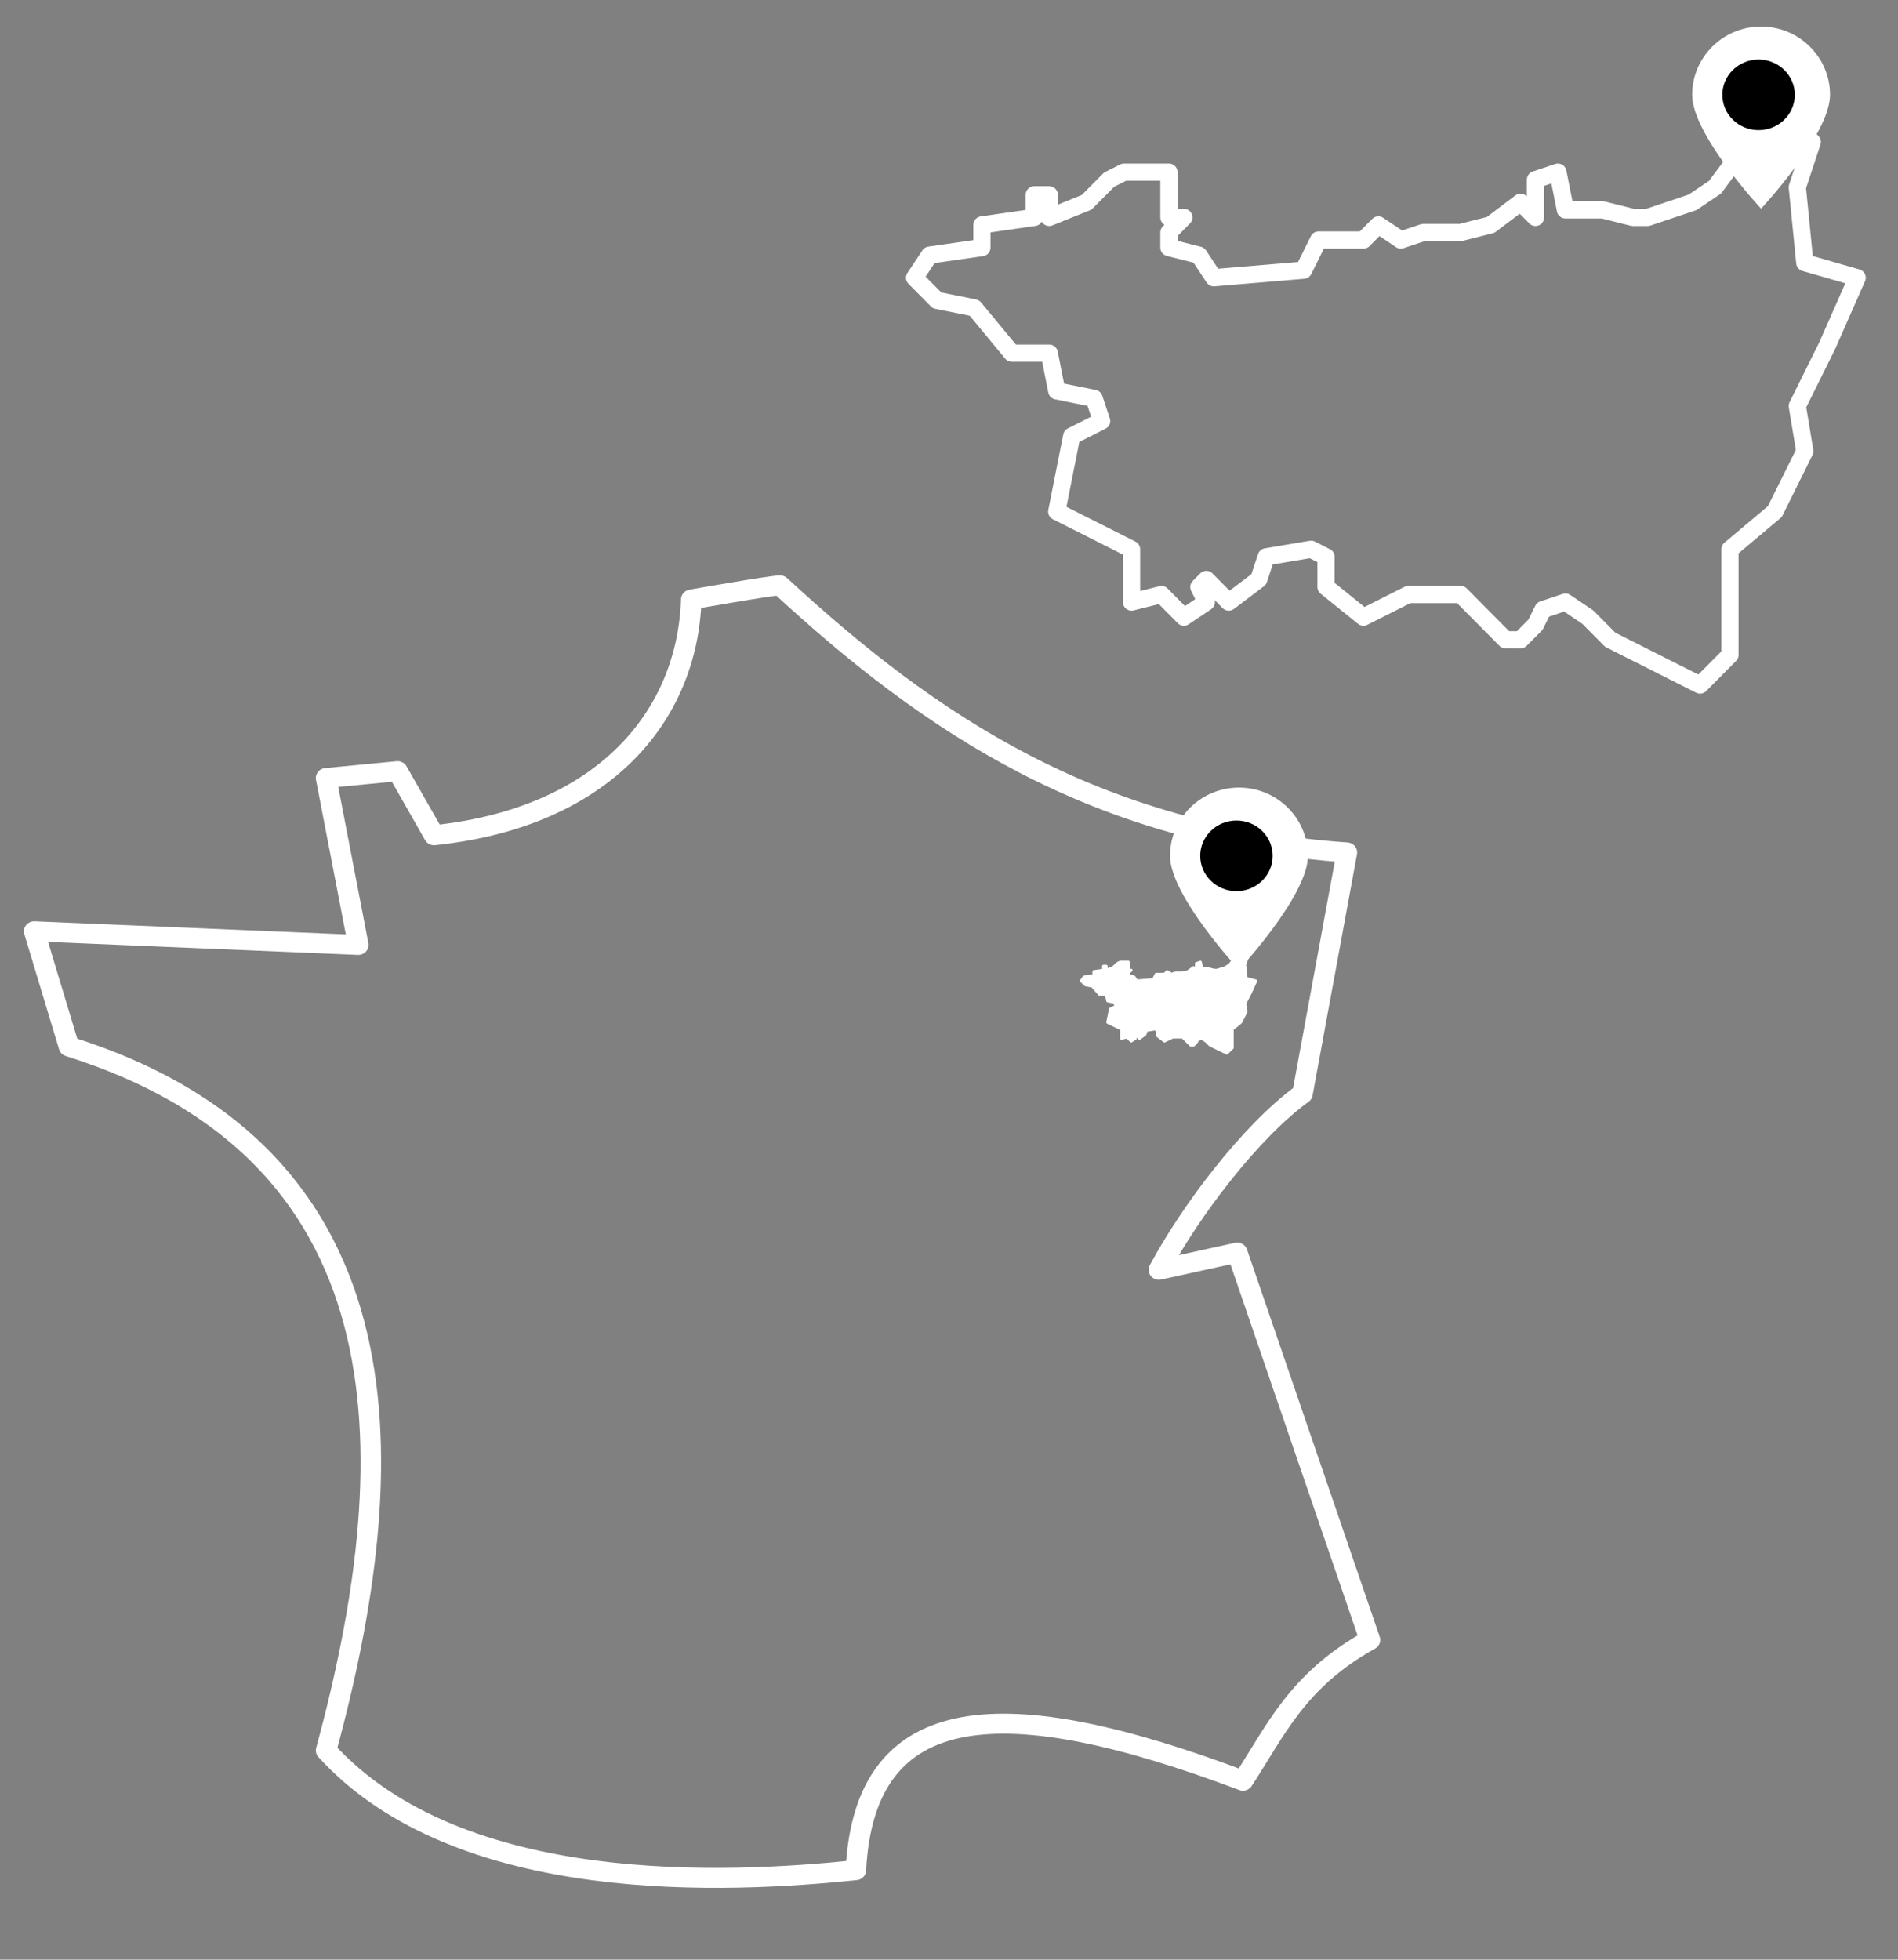
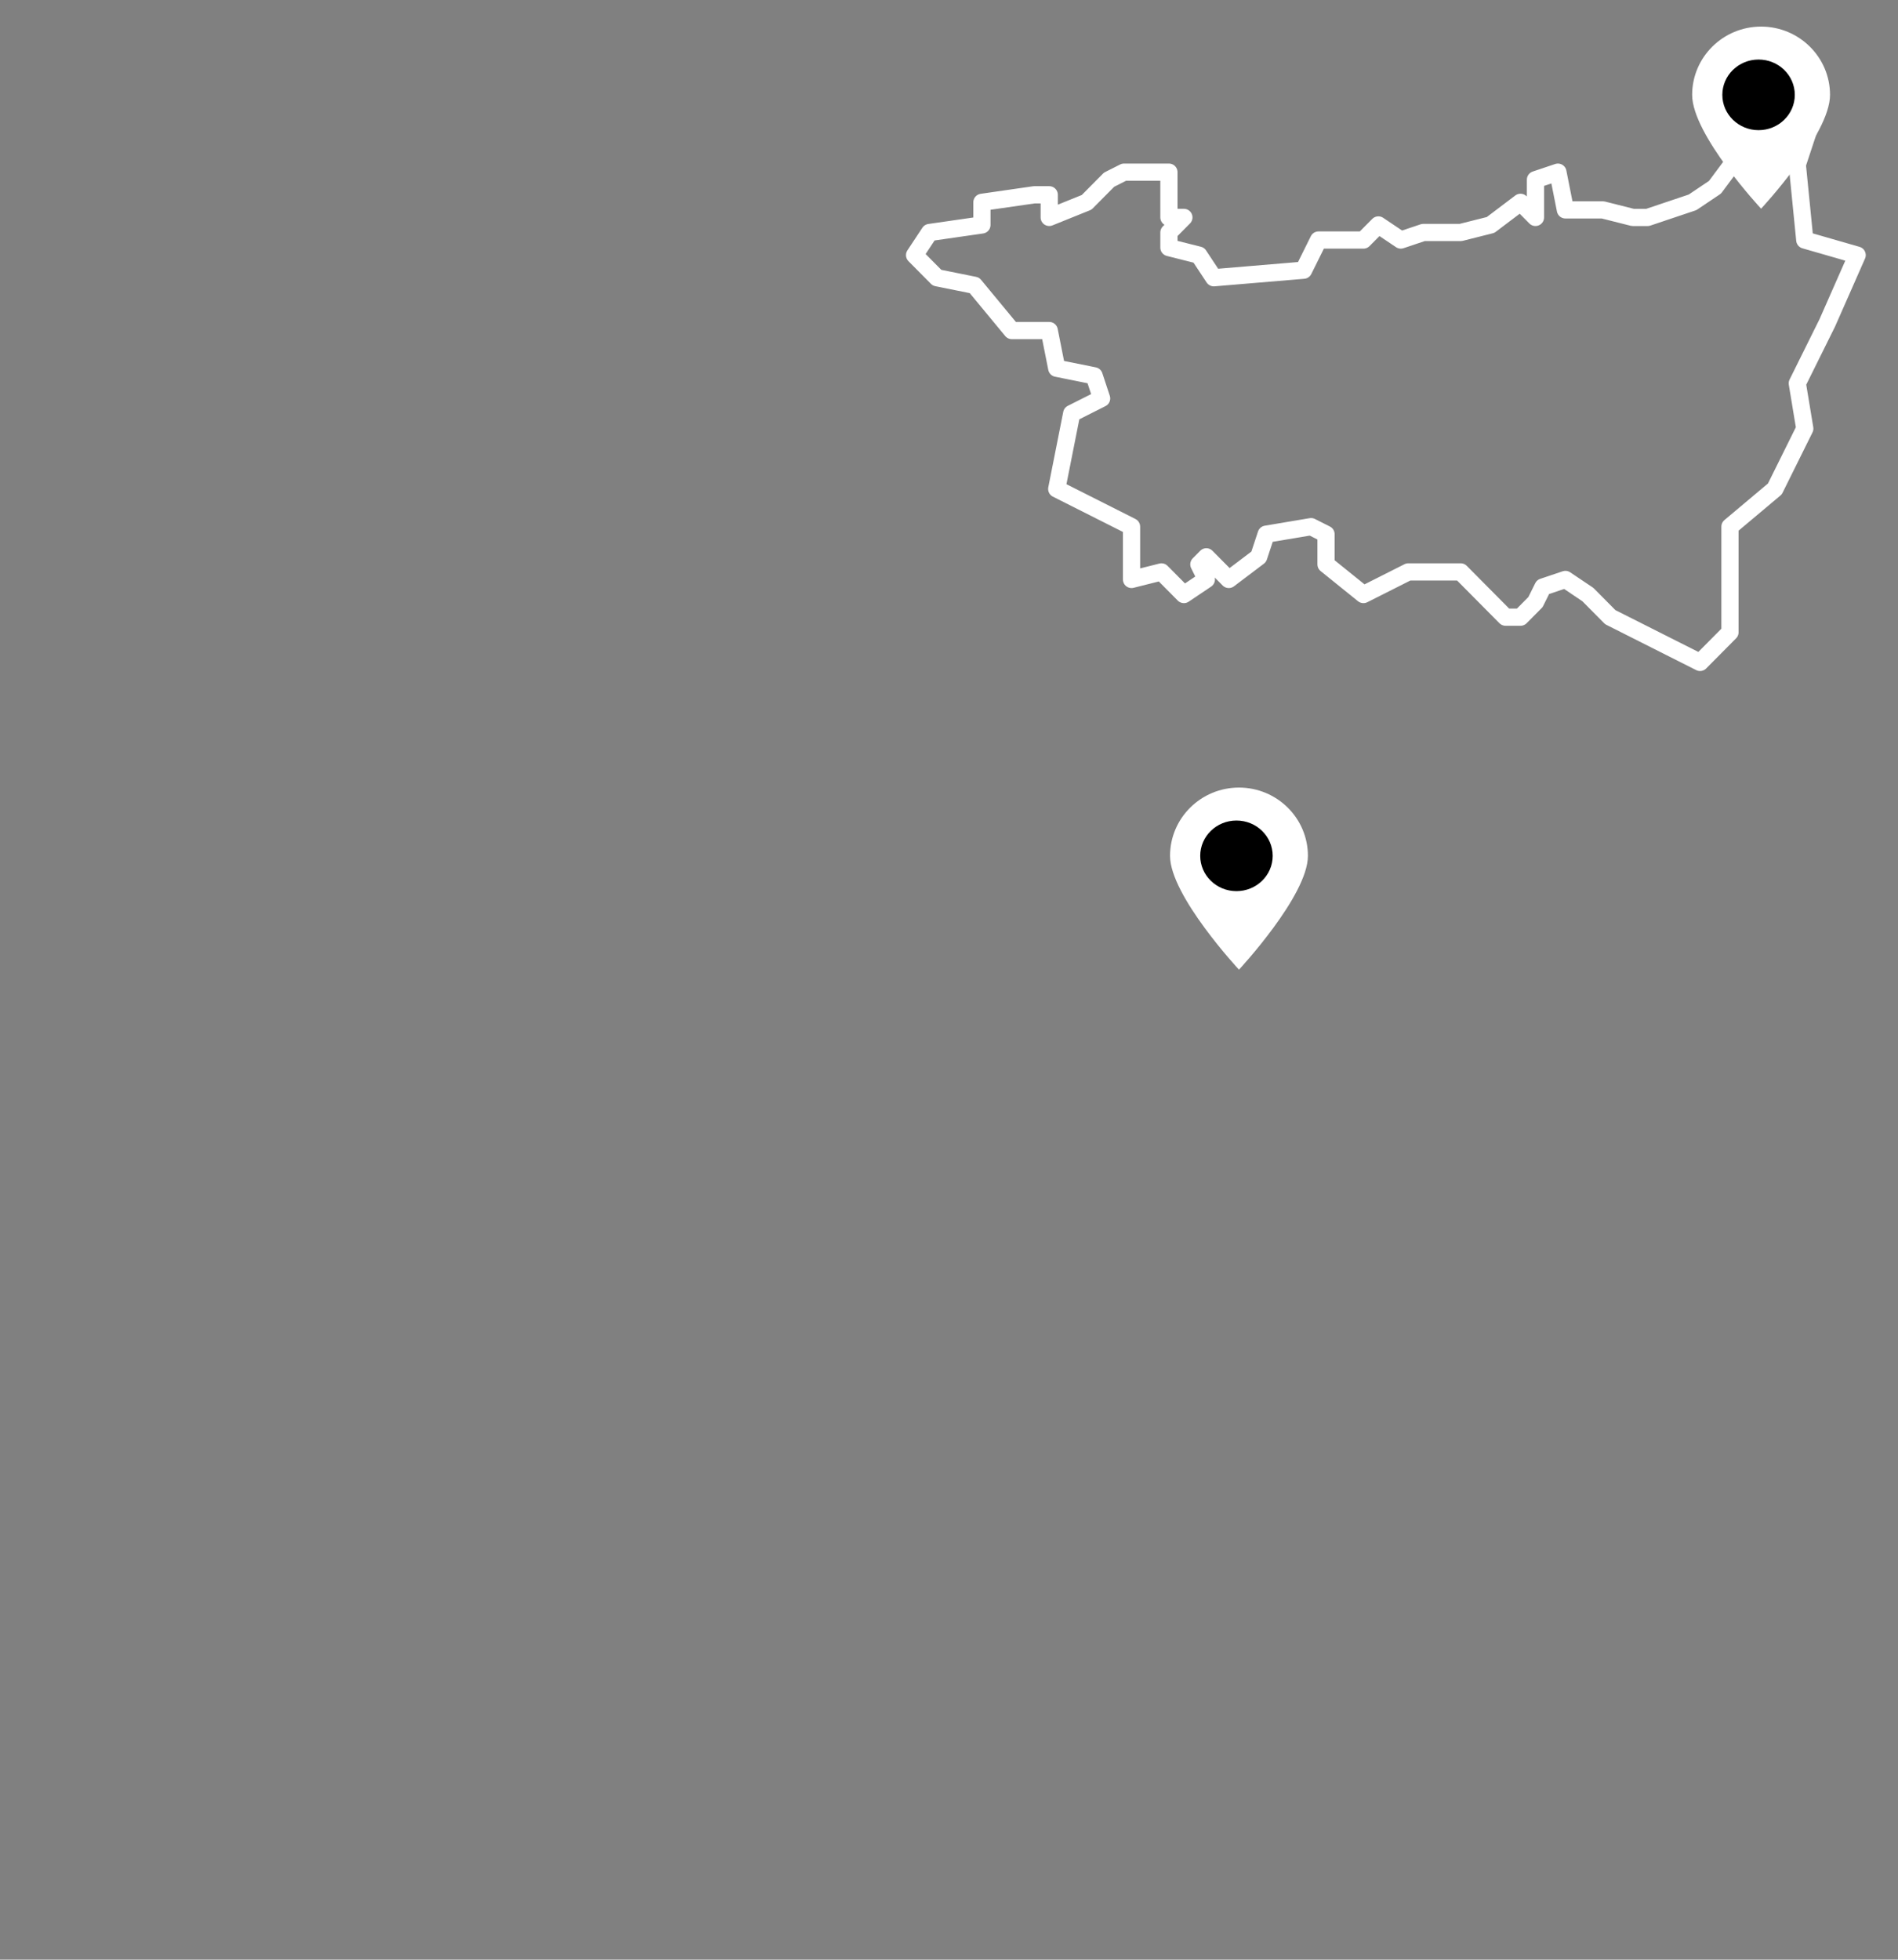
<svg xmlns="http://www.w3.org/2000/svg" xmlns:ns1="http://sodipodi.sourceforge.net/DTD/sodipodi-0.dtd" xmlns:ns2="http://www.inkscape.org/namespaces/inkscape" viewBox="0 0 683.708 705.726" version="1.1" id="svg2" ns1:docname="france.svg" ns2:version="1.3.2 (091e20e, 2023-11-25, custom)" xml:space="preserve" width="675.562" height="697.318">
  <rect x="0" y="0" width="683.708" height="705.726" fill="#808080" stroke="none" />
  <defs id="defs2" />
  <ns1:namedview id="namedview2" pagecolor="#505050" bordercolor="#ffffff" borderopacity="1" ns2:showpageshadow="0" ns2:pageopacity="0" ns2:pagecheckerboard="1" ns2:deskcolor="#505050" ns2:zoom="1.056517" ns2:cx="196.87331" ns2:cy="177.46993" ns2:window-width="3440" ns2:window-height="1369" ns2:window-x="-8" ns2:window-y="-8" ns2:window-maximized="1" ns2:current-layer="svg2" />
  <g class="" style="stroke-width:0.987" id="g2" transform="matrix(1.026,0,0,1,-9.756,190.992)">
-     <path d="m 283.4,19.83 c -3.2,0 -31.2,5.09 -31.2,5.09 -1.3,41.61 -30.4,78.48 -90.3,84.88 L 149.1,86.73 124,89.21 135.3,149.3 21.51,144.4 33.71,185.9 C 156.3,225.4 150.7,338.4 124,439.4 c 47,53 141.8,47.8 186,43.1 3.1,-62.2 52.4,-64.5 135.9,-32.2 11.3,-17.6 18.8,-36 44.6,-50.7 l -46.6,-139.5 -27.5,6.2 c 11,-21.1 32.2,-49.9 50.4,-63.4 L 482.4,116 C 393.8,109.7 336,69.64 283.4,19.83 Z" fill="#fff" fill-opacity="1" id="path2" style="fill:#ffffff;fill-opacity:0;stroke:#ffffff;stroke-width:7.206;stroke-linecap:round;stroke-linejoin:round;stroke-dasharray:none;stroke-opacity:1;paint-order:normal" />
-   </g>
-   <path id="dep_88" d="m 650.124,48.418 -10.779,2.716 -13.474,5.433 -8.084,10.866 -8.084,5.433 -16.168,5.433 h -5.389 l -10.779,-2.716 h -13.474 l -2.695,-13.582 -8.084,2.716 V 78.298 l -5.389,-5.433 -10.779,8.149 -10.779,2.716 h -13.474 l -8.084,2.716 -8.084,-5.433 -5.389,5.433 h -16.168 l -5.389,10.866 -32.337,2.716 -5.389,-8.149 -10.779,-2.716 v -5.433 l 5.389,-5.433 h -5.389 V 61.999 h -16.168 l -5.389,2.716 -8.084,8.149 -13.474,5.433 v -8.149 h -5.389 v 8.149 l -18.863,2.716 v 8.149 l -18.863,2.716 -5.389,8.149 8.084,8.149 13.474,2.716 13.474,16.298 h 13.474 l 2.695,13.582 13.474,2.716 2.695,8.149 -10.779,5.433 -5.389,27.164 26.947,13.582 v 19.015 l 10.779,-2.716 8.084,8.149 8.084,-5.433 -2.695,-5.433 2.695,-2.716 8.084,8.149 10.779,-8.149 2.695,-8.149 16.168,-2.716 5.389,2.716 v 10.866 l 13.474,10.866 5.389,-2.716 10.779,-5.433 h 18.863 l 16.168,16.298 h 5.389 l 5.389,-5.433 2.695,-5.433 8.084,-2.716 8.084,5.433 8.084,8.149 32.337,16.298 10.779,-10.866 v -38.029 l 16.168,-13.582 10.779,-21.731 -2.695,-16.298 10.779,-21.731 10.779,-24.447 -18.863,-5.433 -2.695,-27.164 5.389,-16.298 z" style="fill:none;stroke:#ffffff;stroke-width:6.2;stroke-linejoin:round;stroke-dasharray:none;stroke-opacity:1" />
-   <path id="dep_88-9" d="m 448.912,344.087 -1.997,0.482 -2.496,0.964 -1.498,1.929 -1.498,0.964 -2.995,0.964 h -0.998 l -1.997,-0.482 h -2.496 l -0.499,-2.411 -1.498,0.482 v 2.411 l -0.998,-0.964 -1.997,1.447 -1.997,0.482 h -2.496 l -1.498,0.482 -1.498,-0.964 -0.998,0.964 h -2.995 l -0.998,1.929 -5.991,0.482 -0.998,-1.447 -1.997,-0.482 v -0.964 l 0.998,-0.964 h -0.998 v -2.893 h -2.995 l -0.998,0.482 -1.498,1.447 -2.496,0.964 v -1.447 h -0.998 v 1.447 l -3.495,0.482 v 1.447 l -3.495,0.482 -0.998,1.447 1.498,1.447 2.496,0.482 2.496,2.893 h 2.496 l 0.499,2.411 2.496,0.482 0.499,1.447 -1.997,0.964 -0.998,4.822 4.992,2.411 v 3.376 l 1.997,-0.482 1.498,1.447 1.498,-0.964 -0.499,-0.964 0.499,-0.482 1.498,1.447 1.997,-1.447 0.499,-1.447 2.995,-0.482 0.998,0.482 v 1.929 l 2.496,1.929 0.998,-0.482 1.997,-0.964 h 3.495 l 2.995,2.893 h 0.998 l 0.998,-0.964 0.499,-0.964 1.498,-0.482 1.498,0.964 1.498,1.447 5.991,2.893 1.997,-1.929 v -6.751 l 2.995,-2.411 1.997,-3.858 -0.499,-2.893 1.997,-3.858 1.997,-4.34 -3.495,-0.964 -0.499,-4.822 0.998,-2.893 z" style="fill:#ffffff;fill-opacity:1;stroke:#ffffff;stroke-width:1;stroke-linejoin:round;stroke-dasharray:none;stroke-opacity:1" />
+     </g>
+   <path id="dep_88" d="m 650.124,48.418 -10.779,2.716 -13.474,5.433 -8.084,10.866 -8.084,5.433 -16.168,5.433 h -5.389 l -10.779,-2.716 h -13.474 l -2.695,-13.582 -8.084,2.716 V 78.298 l -5.389,-5.433 -10.779,8.149 -10.779,2.716 h -13.474 l -8.084,2.716 -8.084,-5.433 -5.389,5.433 h -16.168 l -5.389,10.866 -32.337,2.716 -5.389,-8.149 -10.779,-2.716 v -5.433 l 5.389,-5.433 h -5.389 V 61.999 h -16.168 l -5.389,2.716 -8.084,8.149 -13.474,5.433 v -8.149 h -5.389 l -18.863,2.716 v 8.149 l -18.863,2.716 -5.389,8.149 8.084,8.149 13.474,2.716 13.474,16.298 h 13.474 l 2.695,13.582 13.474,2.716 2.695,8.149 -10.779,5.433 -5.389,27.164 26.947,13.582 v 19.015 l 10.779,-2.716 8.084,8.149 8.084,-5.433 -2.695,-5.433 2.695,-2.716 8.084,8.149 10.779,-8.149 2.695,-8.149 16.168,-2.716 5.389,2.716 v 10.866 l 13.474,10.866 5.389,-2.716 10.779,-5.433 h 18.863 l 16.168,16.298 h 5.389 l 5.389,-5.433 2.695,-5.433 8.084,-2.716 8.084,5.433 8.084,8.149 32.337,16.298 10.779,-10.866 v -38.029 l 16.168,-13.582 10.779,-21.731 -2.695,-16.298 10.779,-21.731 10.779,-24.447 -18.863,-5.433 -2.695,-27.164 5.389,-16.298 z" style="fill:none;stroke:#ffffff;stroke-width:6.2;stroke-linejoin:round;stroke-dasharray:none;stroke-opacity:1" />
  <g id="g5" transform="translate(192.244,-301.238)">
    <path d="m 466.977,335.408 c 0,14.345 -24.833,40.985 -24.833,40.985 0,0 -24.833,-26.64 -24.833,-40.985 0,-13.576 11.123,-24.591 24.833,-24.591 13.71,0 24.833,11.015 24.833,24.591 z" id="path1" style="fill:#ffffff;fill-opacity:1;stroke-width:1" />
    <ellipse style="opacity:1;fill:#000000;fill-opacity:1;stroke-width:7.3;stroke-linecap:round;stroke-linejoin:round" id="path3" cx="441.237" cy="335.398" rx="13.051" ry="12.716" />
  </g>
  <g id="g5-9" transform="translate(4.166,-27.184)">
    <path d="m 466.977,335.408 c 0,14.345 -24.833,40.985 -24.833,40.985 0,0 -24.833,-26.64 -24.833,-40.985 0,-13.576 11.123,-24.591 24.833,-24.591 13.71,0 24.833,11.015 24.833,24.591 z" id="path1-4" style="fill:#ffffff;fill-opacity:1;stroke-width:1" />
    <ellipse style="opacity:1;fill:#000000;fill-opacity:1;stroke-width:7.3;stroke-linecap:round;stroke-linejoin:round" id="path3-1" cx="441.237" cy="335.398" rx="13.051" ry="12.716" />
  </g>
</svg>